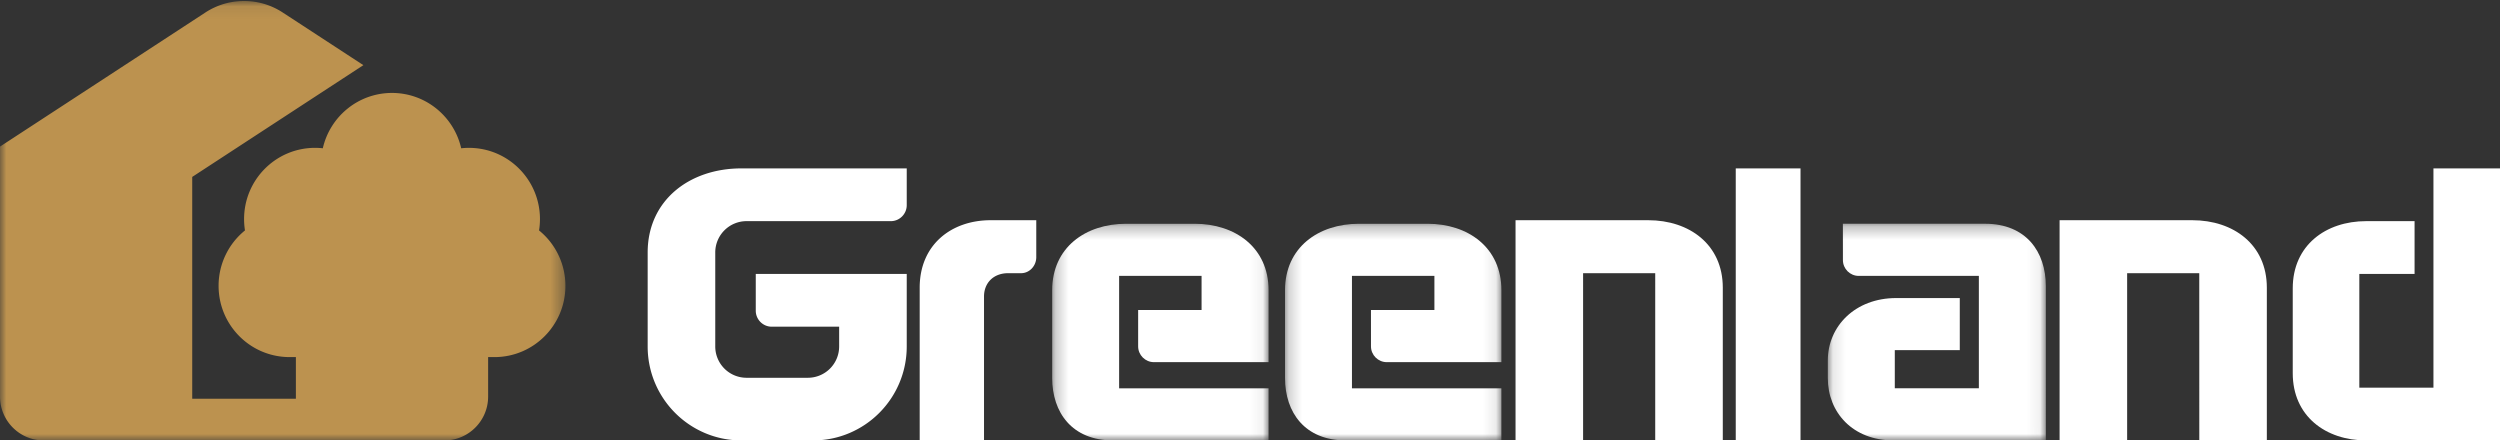
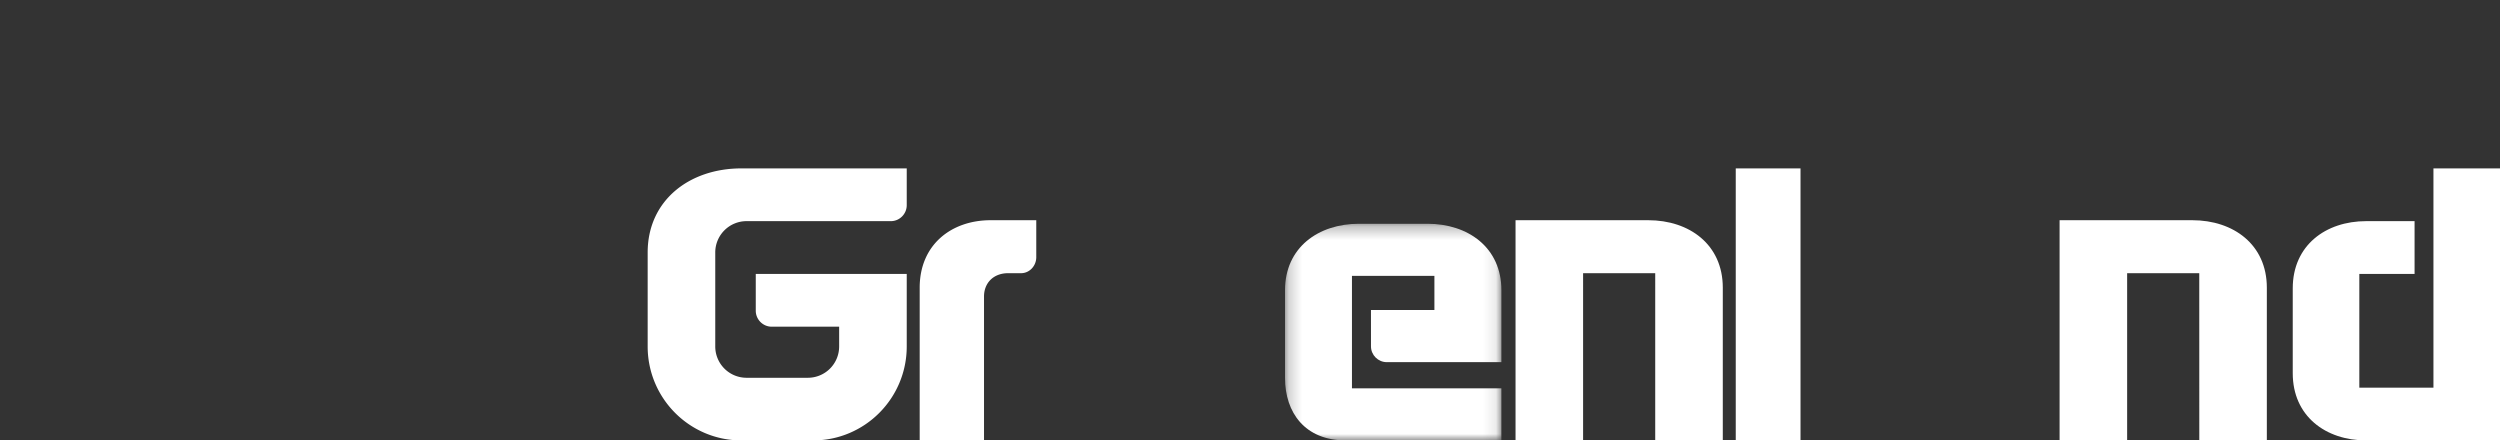
<svg xmlns="http://www.w3.org/2000/svg" xmlns:xlink="http://www.w3.org/1999/xlink" width="193" height="34">
  <rect width="100%" height="100%" fill="#333333" stroke="none" />
  <defs>
-     <path id="a" d="M.107.274h16.83V17H.106z" />
-     <path id="c" d="M.23.275h16.703V17H.229z" />
    <path id="e" d="M.204.275h16.703V17H.204z" />
    <path id="g" d="M0 .077h43.65V34H0z" />
  </defs>
  <g fill="none" fill-rule="evenodd">
    <g transform="translate(141 17)">
      <mask id="b" fill="#fff">
        <use xlink:href="#a" />
      </mask>
      <path d="M12.25.274H1.27l.003 2.807c0 .67.549 1.218 1.218 1.218h9.277v8.674h-6.49V10.03h5.017V6.01H5.382c-3.152 0-5.275 2.165-5.275 4.82v1.356c0 2.66 1.927 4.815 5.08 4.815h11.75V5.083c0-2.66-1.538-4.81-4.687-4.81" fill="#fff" mask="url(#b)" />
    </g>
    <path d="M76.48 17C73.456 17 71 18.88 71 22.209V34h4.966V22.888c0-1.044.73-1.798 1.86-1.798h1.004c.643 0 1.17-.557 1.17-1.237V17h-3.52zM57.232 13C53.206 13 50 15.484 50 19.49v7.255C50 30.752 53.238 34 57.232 34h5.536C66.762 34 70 30.752 70 26.745v-5.598H58.345v2.84c0 .678.553 1.233 1.229 1.233h5.208V26.745c0-.008 0 0 0 0a2.415 2.415 0 0 1-2.41 2.419h-4.744a2.415 2.415 0 0 1-2.41-2.419V19.49a2.417 2.417 0 0 1 2.41-2.418l11.143.001c.676 0 1.229-.555 1.229-1.232V13L57.232 13z" fill="#fff" />
    <g transform="translate(81 17)">
      <mask id="d" fill="#fff">
        <use xlink:href="#c" />
      </mask>
      <path d="M11.226.275h-5.29C2.786.275.229 2.123.229 5.399v6.786c0 2.66 1.535 4.814 4.687 4.815h12.017v-4.023H5.396V4.299h6.365v2.635H6.865V9.74c0 .67.549 1.218 1.218 1.218l8.85-.001V5.399c0-3.276-2.556-5.124-5.707-5.124" fill="#fff" mask="url(#d)" />
    </g>
    <g transform="translate(99 17)">
      <mask id="f" fill="#fff">
        <use xlink:href="#e" />
      </mask>
      <path d="M11.2.275H5.91C2.76.275.204 2.123.204 5.399v6.786c0 2.66 1.535 4.814 4.686 4.815h12.017v-4.023H5.371V4.299h6.365v2.635H6.839L6.84 9.74c0 .67.548 1.218 1.218 1.218l8.85-.001V5.399c0-3.276-2.557-5.124-5.708-5.124" fill="#fff" mask="url(#f)" />
    </g>
    <path d="M127.243 17H117v17h5.215V21.092h5.568V34H133V22.209c0-3.33-2.579-5.209-5.757-5.209M169.243 17H159v17h5.215V21.092h5.568L169.786 34H175V22.209c0-3.33-2.579-5.209-5.757-5.209M187.862 13v16.93l-5.722-.004v-8.78h4.265v-4.074h-3.732c-3.132 0-5.673 1.871-5.673 5.187v6.555c0 3.315 2.541 5.186 5.673 5.186H193V13h-5.138z" fill="#fff" />
    <g>
      <mask id="h" fill="#fff">
        <use xlink:href="#g" />
      </mask>
-       <path d="M41.615 17.789c.046-.285.07-.577.07-.874 0-3.038-2.454-5.5-5.48-5.5a5.55 5.55 0 0 0-.601.032c-.556-2.446-2.736-4.272-5.342-4.272-2.606 0-4.785 1.826-5.341 4.272a5.6 5.6 0 0 0-.598-.033c-3.027 0-5.48 2.463-5.48 5.5 0 .298.024.59.069.875a5.497 5.497 0 0 0-2.037 4.278c0 3.038 2.453 5.5 5.48 5.5h.487v3.216H14.84V13.658L28.052 5.03 21.8.948a5.44 5.44 0 0 0-2.958-.87 5.442 5.442 0 0 0-3.024.912L0 11.317V30.62C0 32.48 1.514 34 3.365 34h30.953c1.85 0 3.365-1.52 3.365-3.378v-3.054h.487c3.027 0 5.48-2.463 5.48-5.501a5.496 5.496 0 0 0-2.035-4.277" fill="#BC924F" mask="url(#h)" />
    </g>
    <path fill="#fff" d="M134 34h5V13h-5z" />
  </g>
</svg>